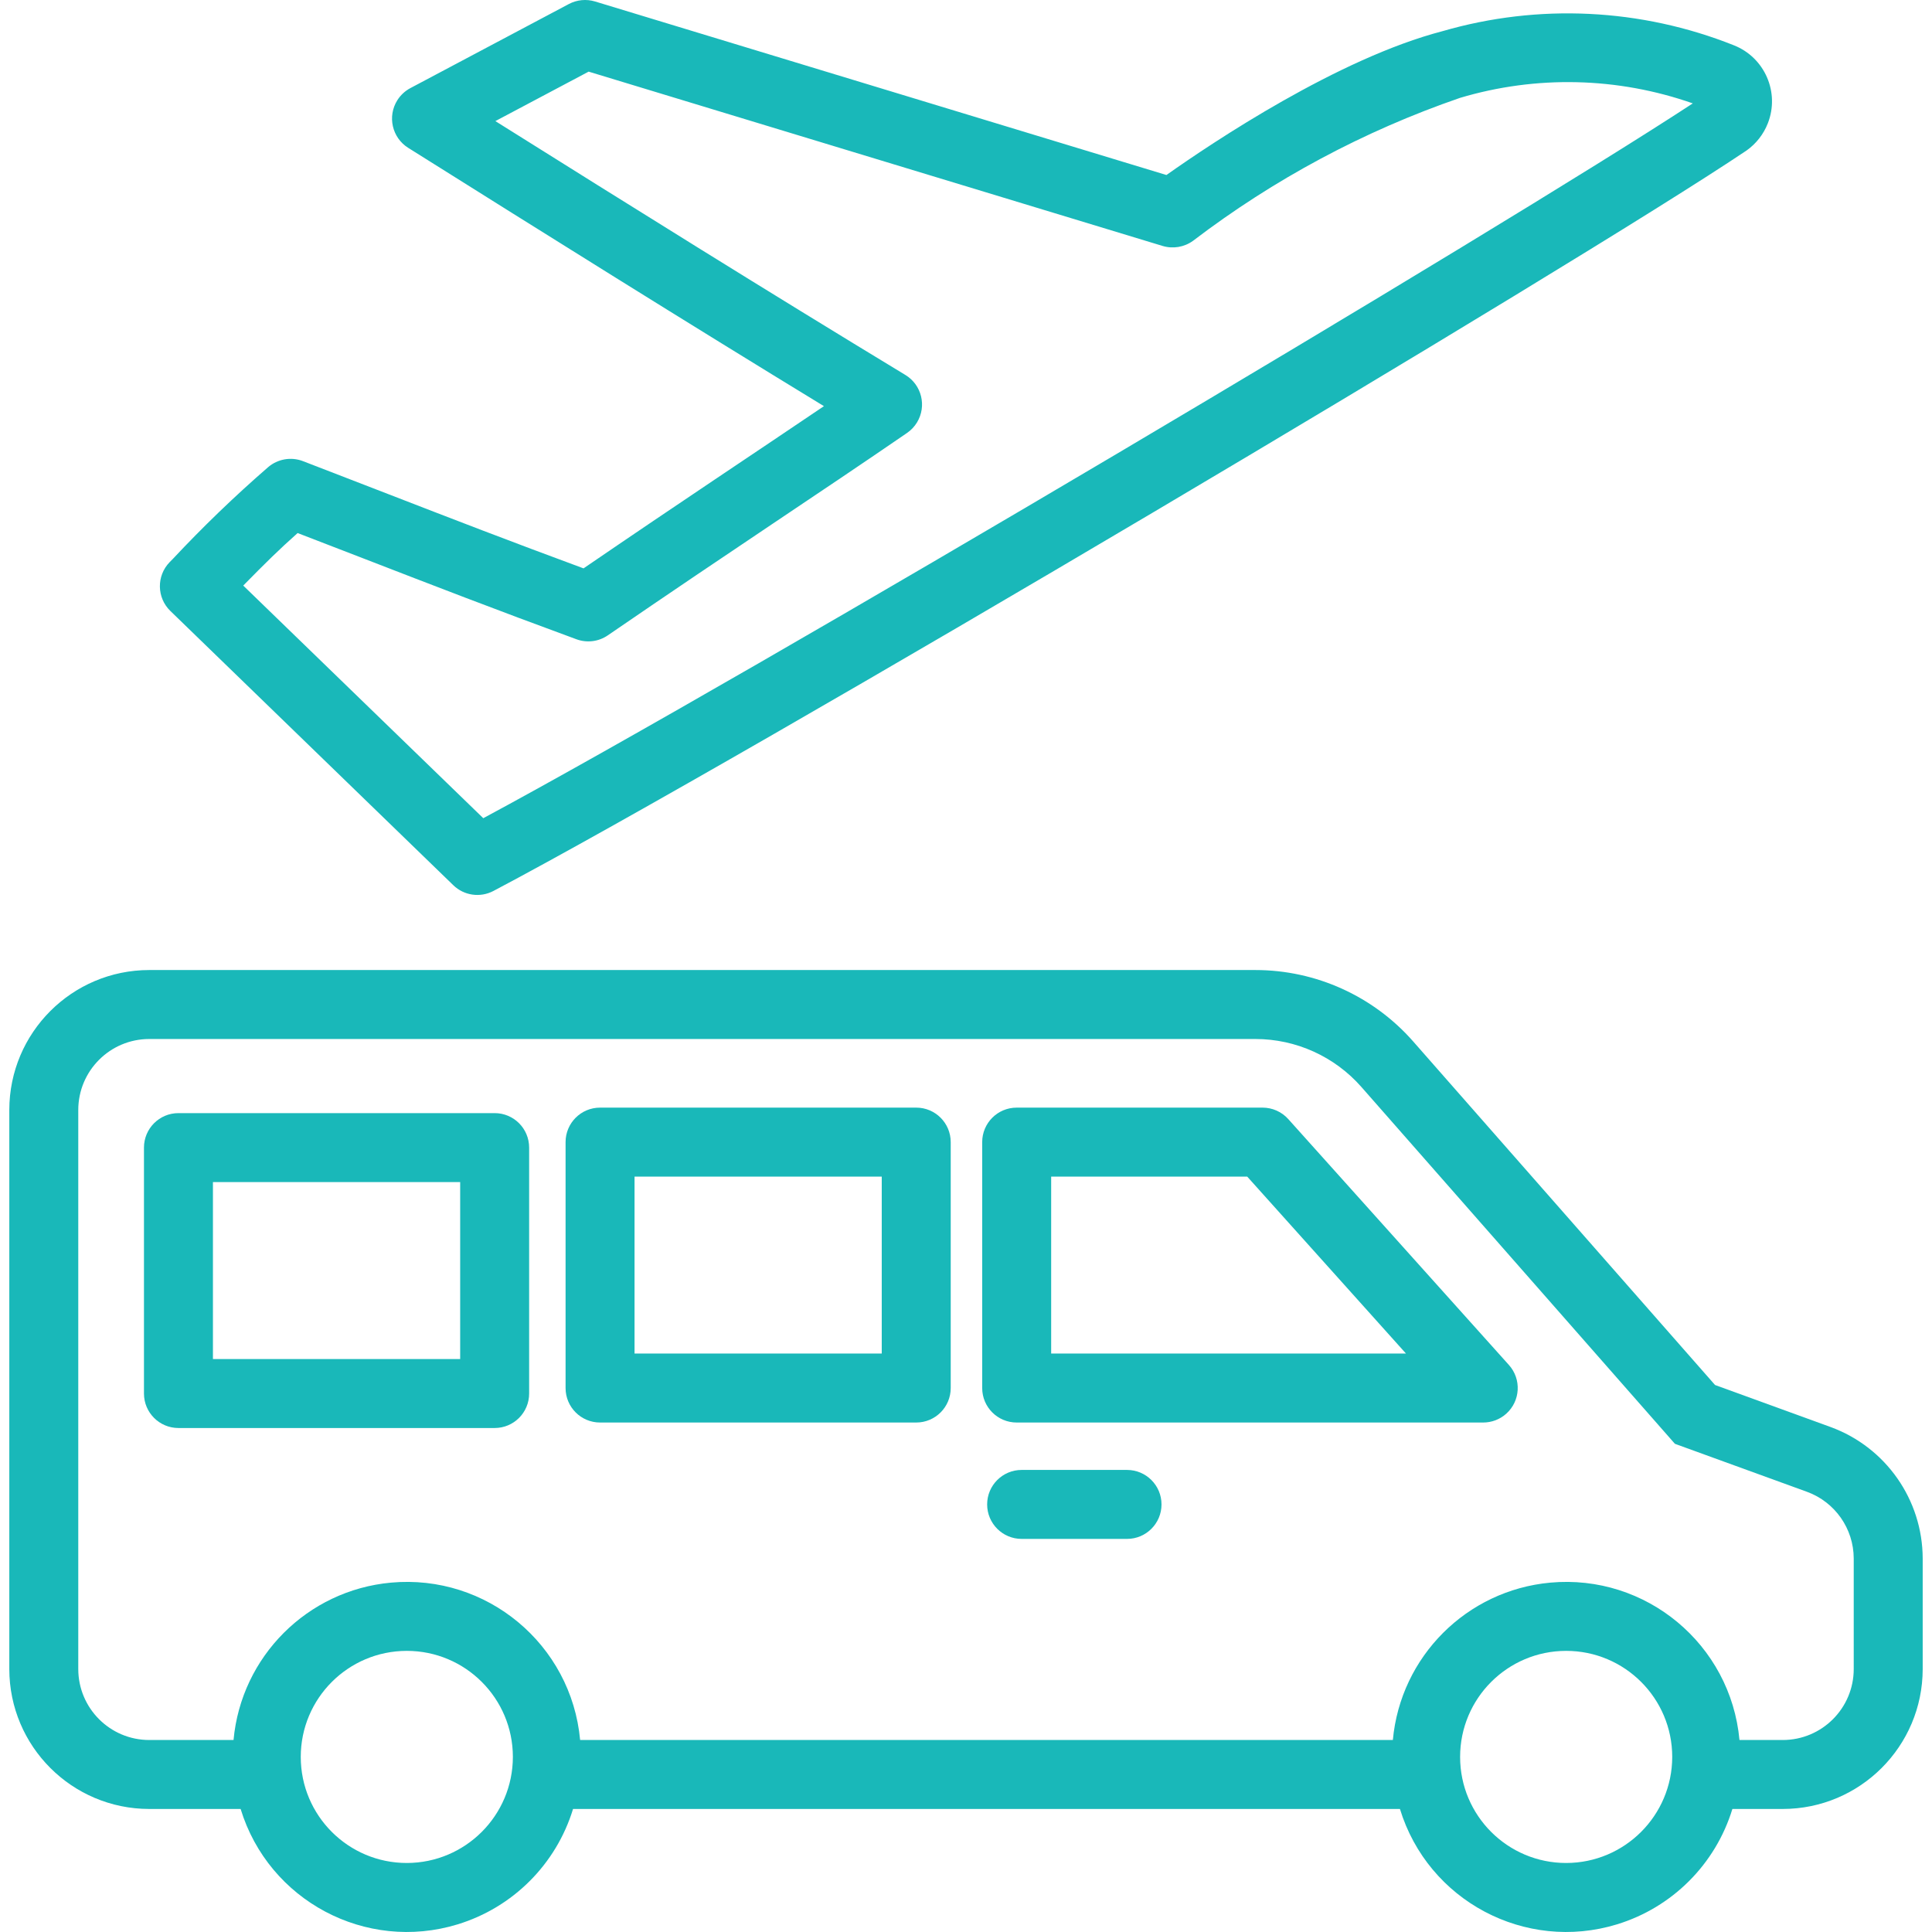
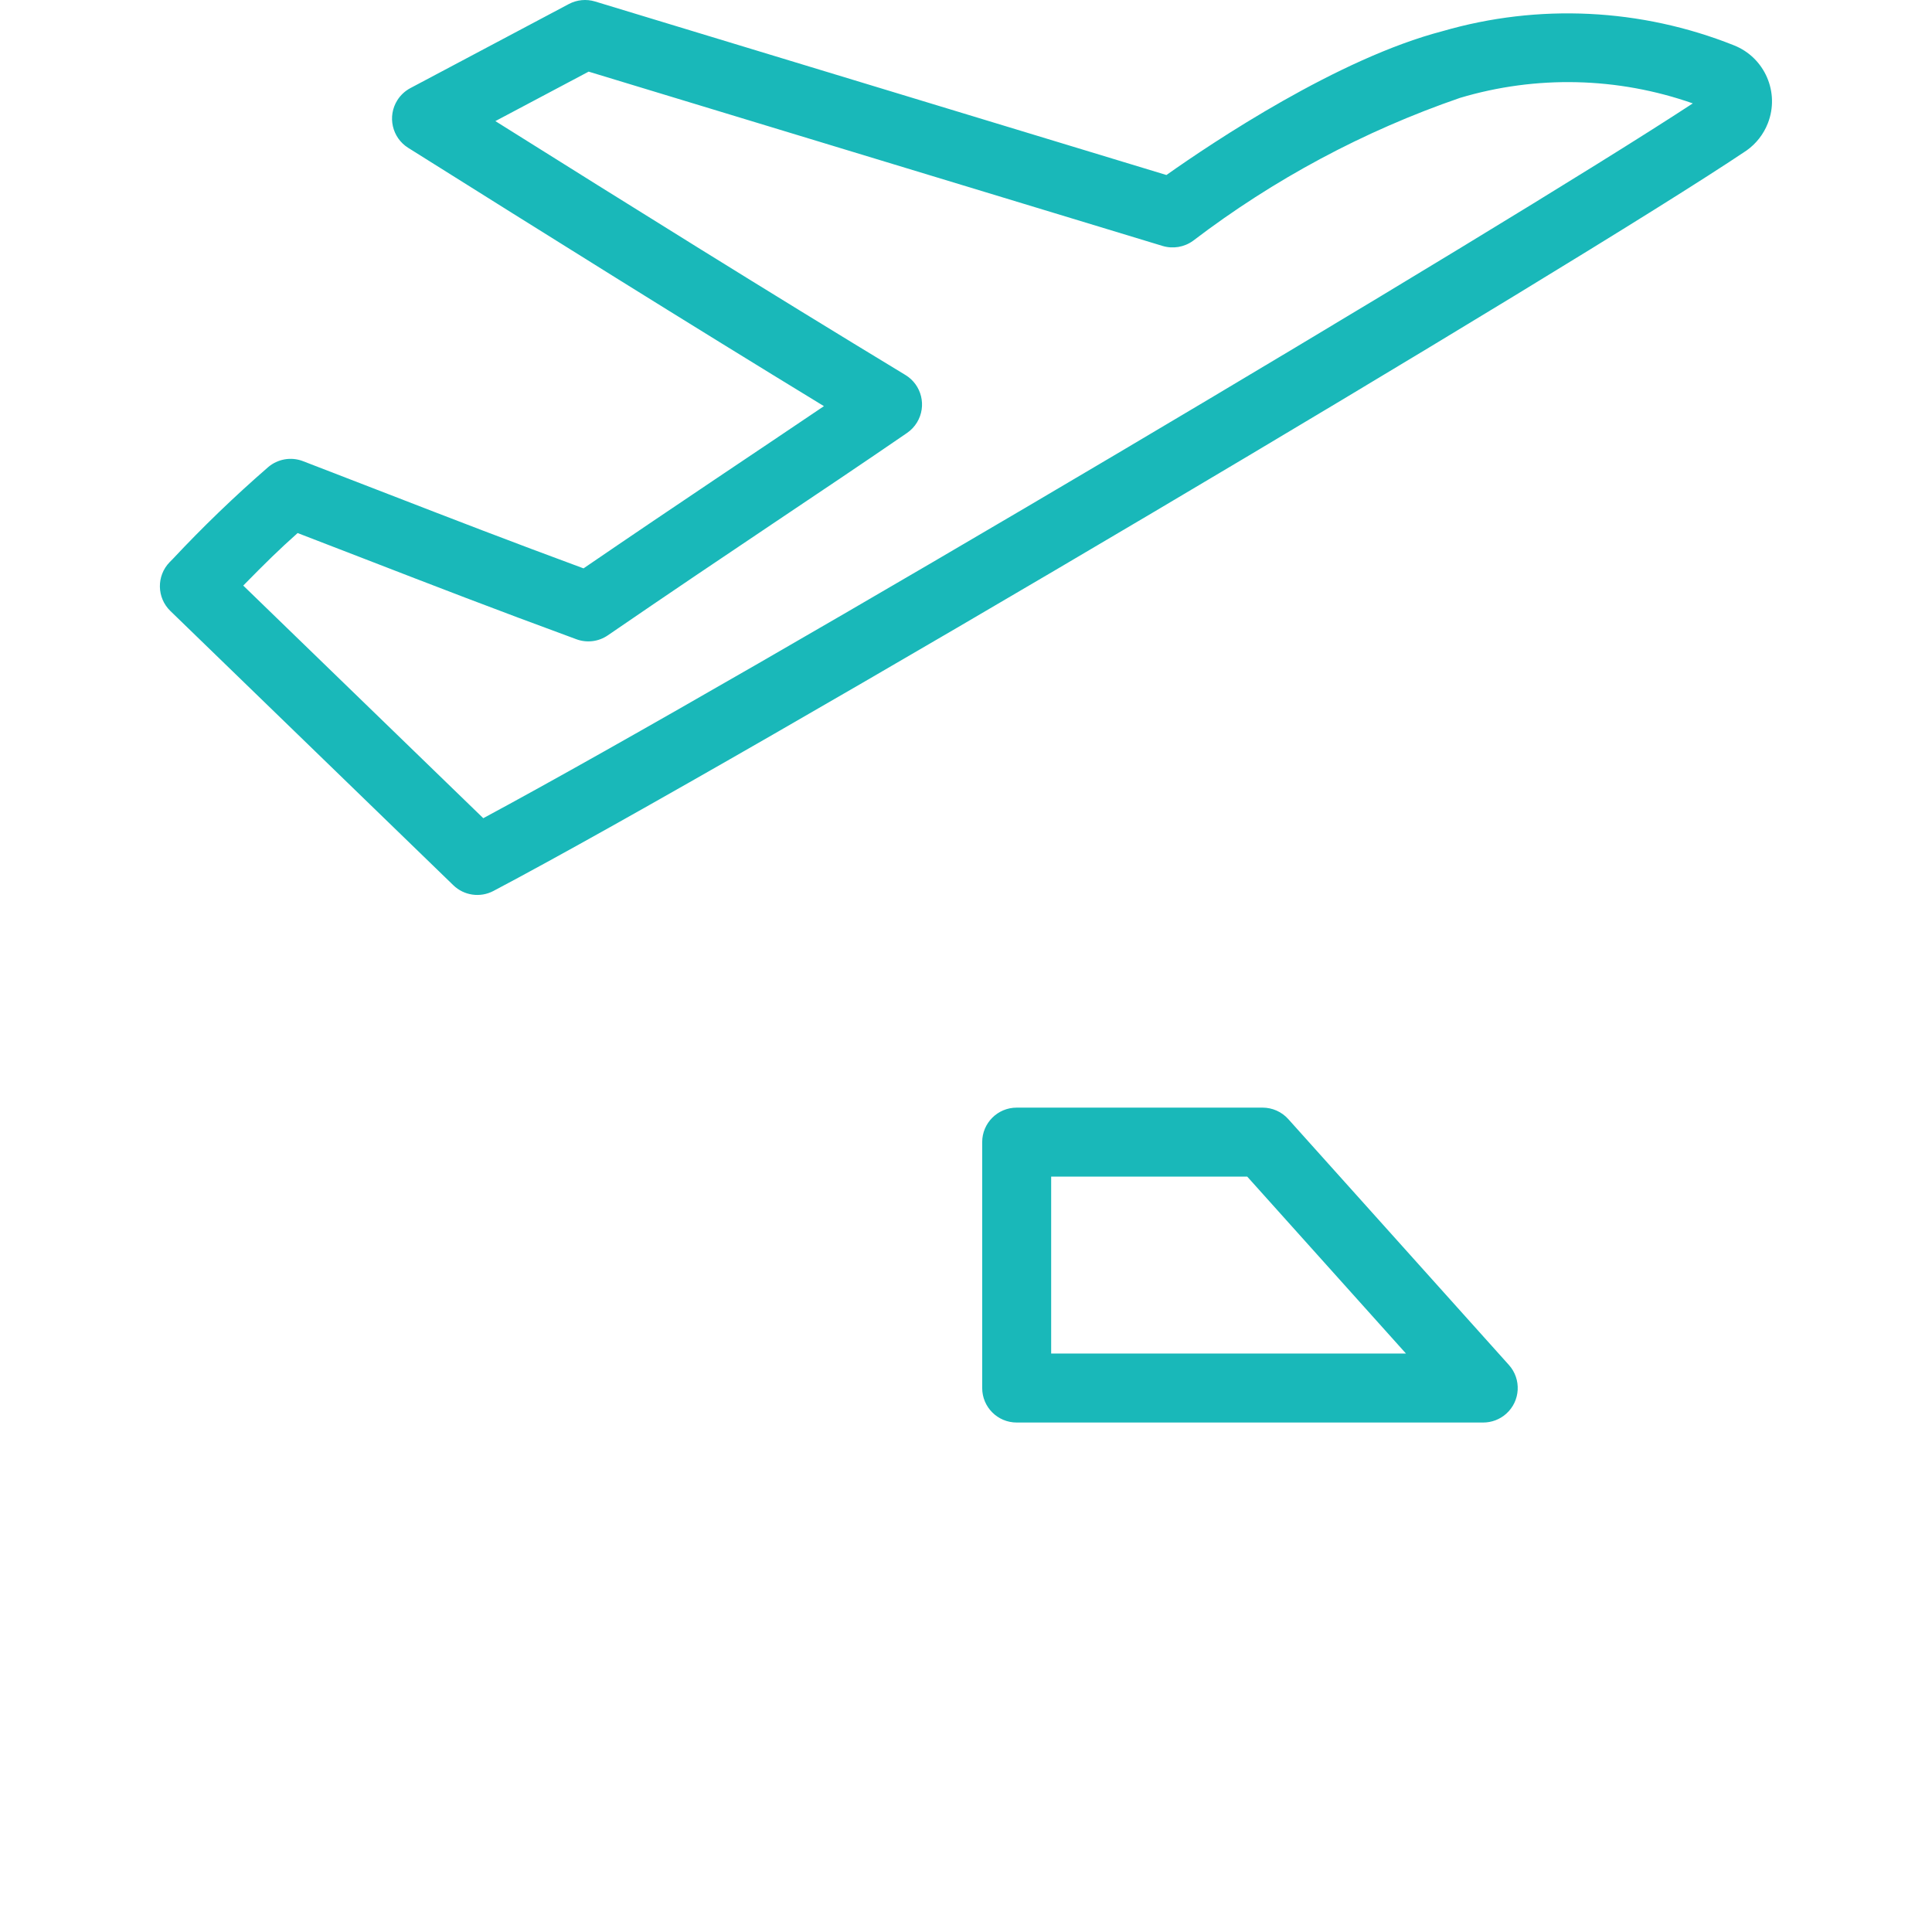
<svg xmlns="http://www.w3.org/2000/svg" id="Capa_1" x="0px" y="0px" viewBox="0 0 448.224 448.224" style="enable-background:new 0 0 448.224 448.224;" xml:space="preserve">
  <g>
    <g id="Shuttle_1_">
-       <path d="M424.705,331.072l-26.812-9.75l-70.016-79.688c-9.253-10.541-22.599-16.584-36.625-16.586H34.612 c-17.916,0.018-32.435,14.537-32.453,32.453v129.727c0.018,17.916,14.537,32.435,32.453,32.453h21.212 c6.513,21.297,29.057,33.281,50.354,26.768c12.817-3.92,22.849-13.951,26.768-26.768h191.84 c6.515,21.299,29.063,33.283,50.362,26.767c12.816-3.921,22.847-13.951,26.767-26.767h11.697 c17.916-0.018,32.436-14.537,32.453-32.453v-25.664C446.032,347.931,437.507,335.761,424.705,331.072L424.705,331.072z M94.385,432.213c-13.589,0.002-24.607-11.012-24.609-24.602c-0.002-13.589,11.012-24.607,24.602-24.609 s24.607,11.012,24.609,24.602c0,0,0,0,0,0C118.973,421.186,107.968,432.195,94.385,432.213L94.385,432.213z M363.354,432.213 c-13.589,0.002-24.607-11.012-24.609-24.602s11.012-24.607,24.602-24.609c13.589-0.002,24.607,11.012,24.609,24.602c0,0,0,0,0,0 C387.941,421.186,376.936,432.194,363.354,432.213L363.354,432.213z M430.065,387.229c-0.012,9.082-7.371,16.441-16.453,16.453 h-10.053c-2.043-22.207-21.701-38.553-43.908-36.51c-19.378,1.783-34.727,17.132-36.51,36.51H134.59 c-2.04-22.205-21.695-38.551-43.9-36.51c-19.379,1.781-34.73,17.132-36.51,36.51H34.612c-9.082-0.012-16.441-7.371-16.453-16.453 V257.502c0.012-9.082,7.371-16.441,16.453-16.453h256.64c9.421,0.002,18.385,4.061,24.602,11.141l72.727,82.774l30.656,11.141 c6.491,2.378,10.812,8.548,10.828,15.461L430.065,387.229z" fill="#000000" style="fill: rgb(25, 184, 185);" />
-       <path d="M114.76,331.299H41.401c-4.416,0.003-7.997-3.575-8-7.991c0-0.003,0-0.006,0-0.009v-57.055 c-0.003-4.416,3.575-7.997,7.991-8c0.003,0,0.006,0,0.009,0h73.359c4.416-0.003,7.997,3.575,8,7.991c0,0.003,0,0.006,0,0.009 v57.055c0.003,4.416-3.575,7.997-7.991,8C114.766,331.299,114.763,331.299,114.76,331.299z M49.401,315.299h57.359v-41.055H49.401 V315.299z" fill="#000000" style="fill: rgb(25, 184, 185);" />
-       <path d="M212.565,330.025h-73.352c-4.416,0.003-7.997-3.575-8-7.991c0-0.003,0-0.006,0-0.009v-57.055 c-0.003-4.416,3.575-7.997,7.991-8c0.003,0,0.006,0,0.009,0h73.352c4.416-0.003,7.997,3.575,8,7.991c0,0.003,0,0.006,0,0.009 v57.055c0.003,4.416-3.575,7.997-7.991,8C212.571,330.025,212.568,330.025,212.565,330.025z M147.213,314.025h57.352v-41.055 h-57.352V314.025z" fill="#000000" style="fill: rgb(25, 184, 185);" />
      <path d="M344.12,330.025H235.87c-4.416,0.003-7.997-3.575-8-7.991c0-0.003,0-0.006,0-0.009v-57.055 c-0.003-4.416,3.575-7.997,7.991-8c0.003,0,0.006,0,0.009,0h57.055c2.271,0.001,4.435,0.966,5.953,2.656l51.195,57.055 c2.949,3.294,2.669,8.355-0.625,11.303C347.983,329.296,346.086,330.022,344.12,330.025L344.12,330.025z M243.87,314.025h82.32 l-36.836-41.055H243.87L243.87,314.025z" fill="#000000" style="fill: rgb(25, 184, 185);" />
-       <path d="M261.471,357.025h-24.453c-4.418,0-8-3.582-8-8s3.582-8,8-8h24.453c4.418,0,8,3.582,8,8S265.889,357.025,261.471,357.025z " fill="#000000" style="fill: rgb(25, 184, 185);" />
      <path d="M105.166,205.369l-65.641-63.625c-3.173-3.08-3.249-8.149-0.169-11.323c0.004-0.004,0.009-0.009,0.013-0.013l0.719-0.727 c6.99-7.468,14.362-14.568,22.086-21.273c2.237-1.934,5.356-2.48,8.117-1.422l19.672,7.602 c15.227,5.898,28.164,10.906,45.414,17.273c22.594-15.448,40.222-27.11,55.773-37.633c-32.289-19.695-64.094-39.609-96.461-59.937 c-3.741-2.358-4.863-7.303-2.505-11.045c0.743-1.179,1.782-2.144,3.012-2.799l36.781-19.516c1.869-0.989,4.054-1.2,6.078-0.586 l132.555,40.258c10.844-7.664,39.875-27.078,64.063-33.375c22.258-6.457,46.033-5.305,67.563,3.273 c7.184,2.825,10.718,10.94,7.893,18.124c-0.994,2.527-2.702,4.71-4.916,6.282c-39.446,26.524-231.578,140.586-290.742,171.797 C111.407,208.321,107.652,207.782,105.166,205.369L105.166,205.369z M56.432,135.853l55.688,53.969 C174.417,156.33,347.987,53.307,392.729,23.986c-17.422-6.116-36.333-6.562-54.023-1.273 c-22.275,7.674-43.177,18.866-61.914,33.148c-2.035,1.48-4.644,1.925-7.055,1.203L136.565,16.619l-21.641,11.476 c31.813,19.961,63.195,39.547,95.141,58.906c3.778,2.297,4.978,7.221,2.681,10.999c-0.588,0.967-1.374,1.798-2.306,2.439 c-20.605,14.153-39.762,26.619-69.43,46.961c-2.136,1.467-4.851,1.805-7.281,0.906c-19.336-7.102-33.109-12.438-49.539-18.797 l-15.141-5.844C64.69,127.549,61.69,130.502,56.432,135.853L56.432,135.853z" fill="#000000" style="fill: rgb(25, 184, 185);" />
    </g>
  </g>
</svg>